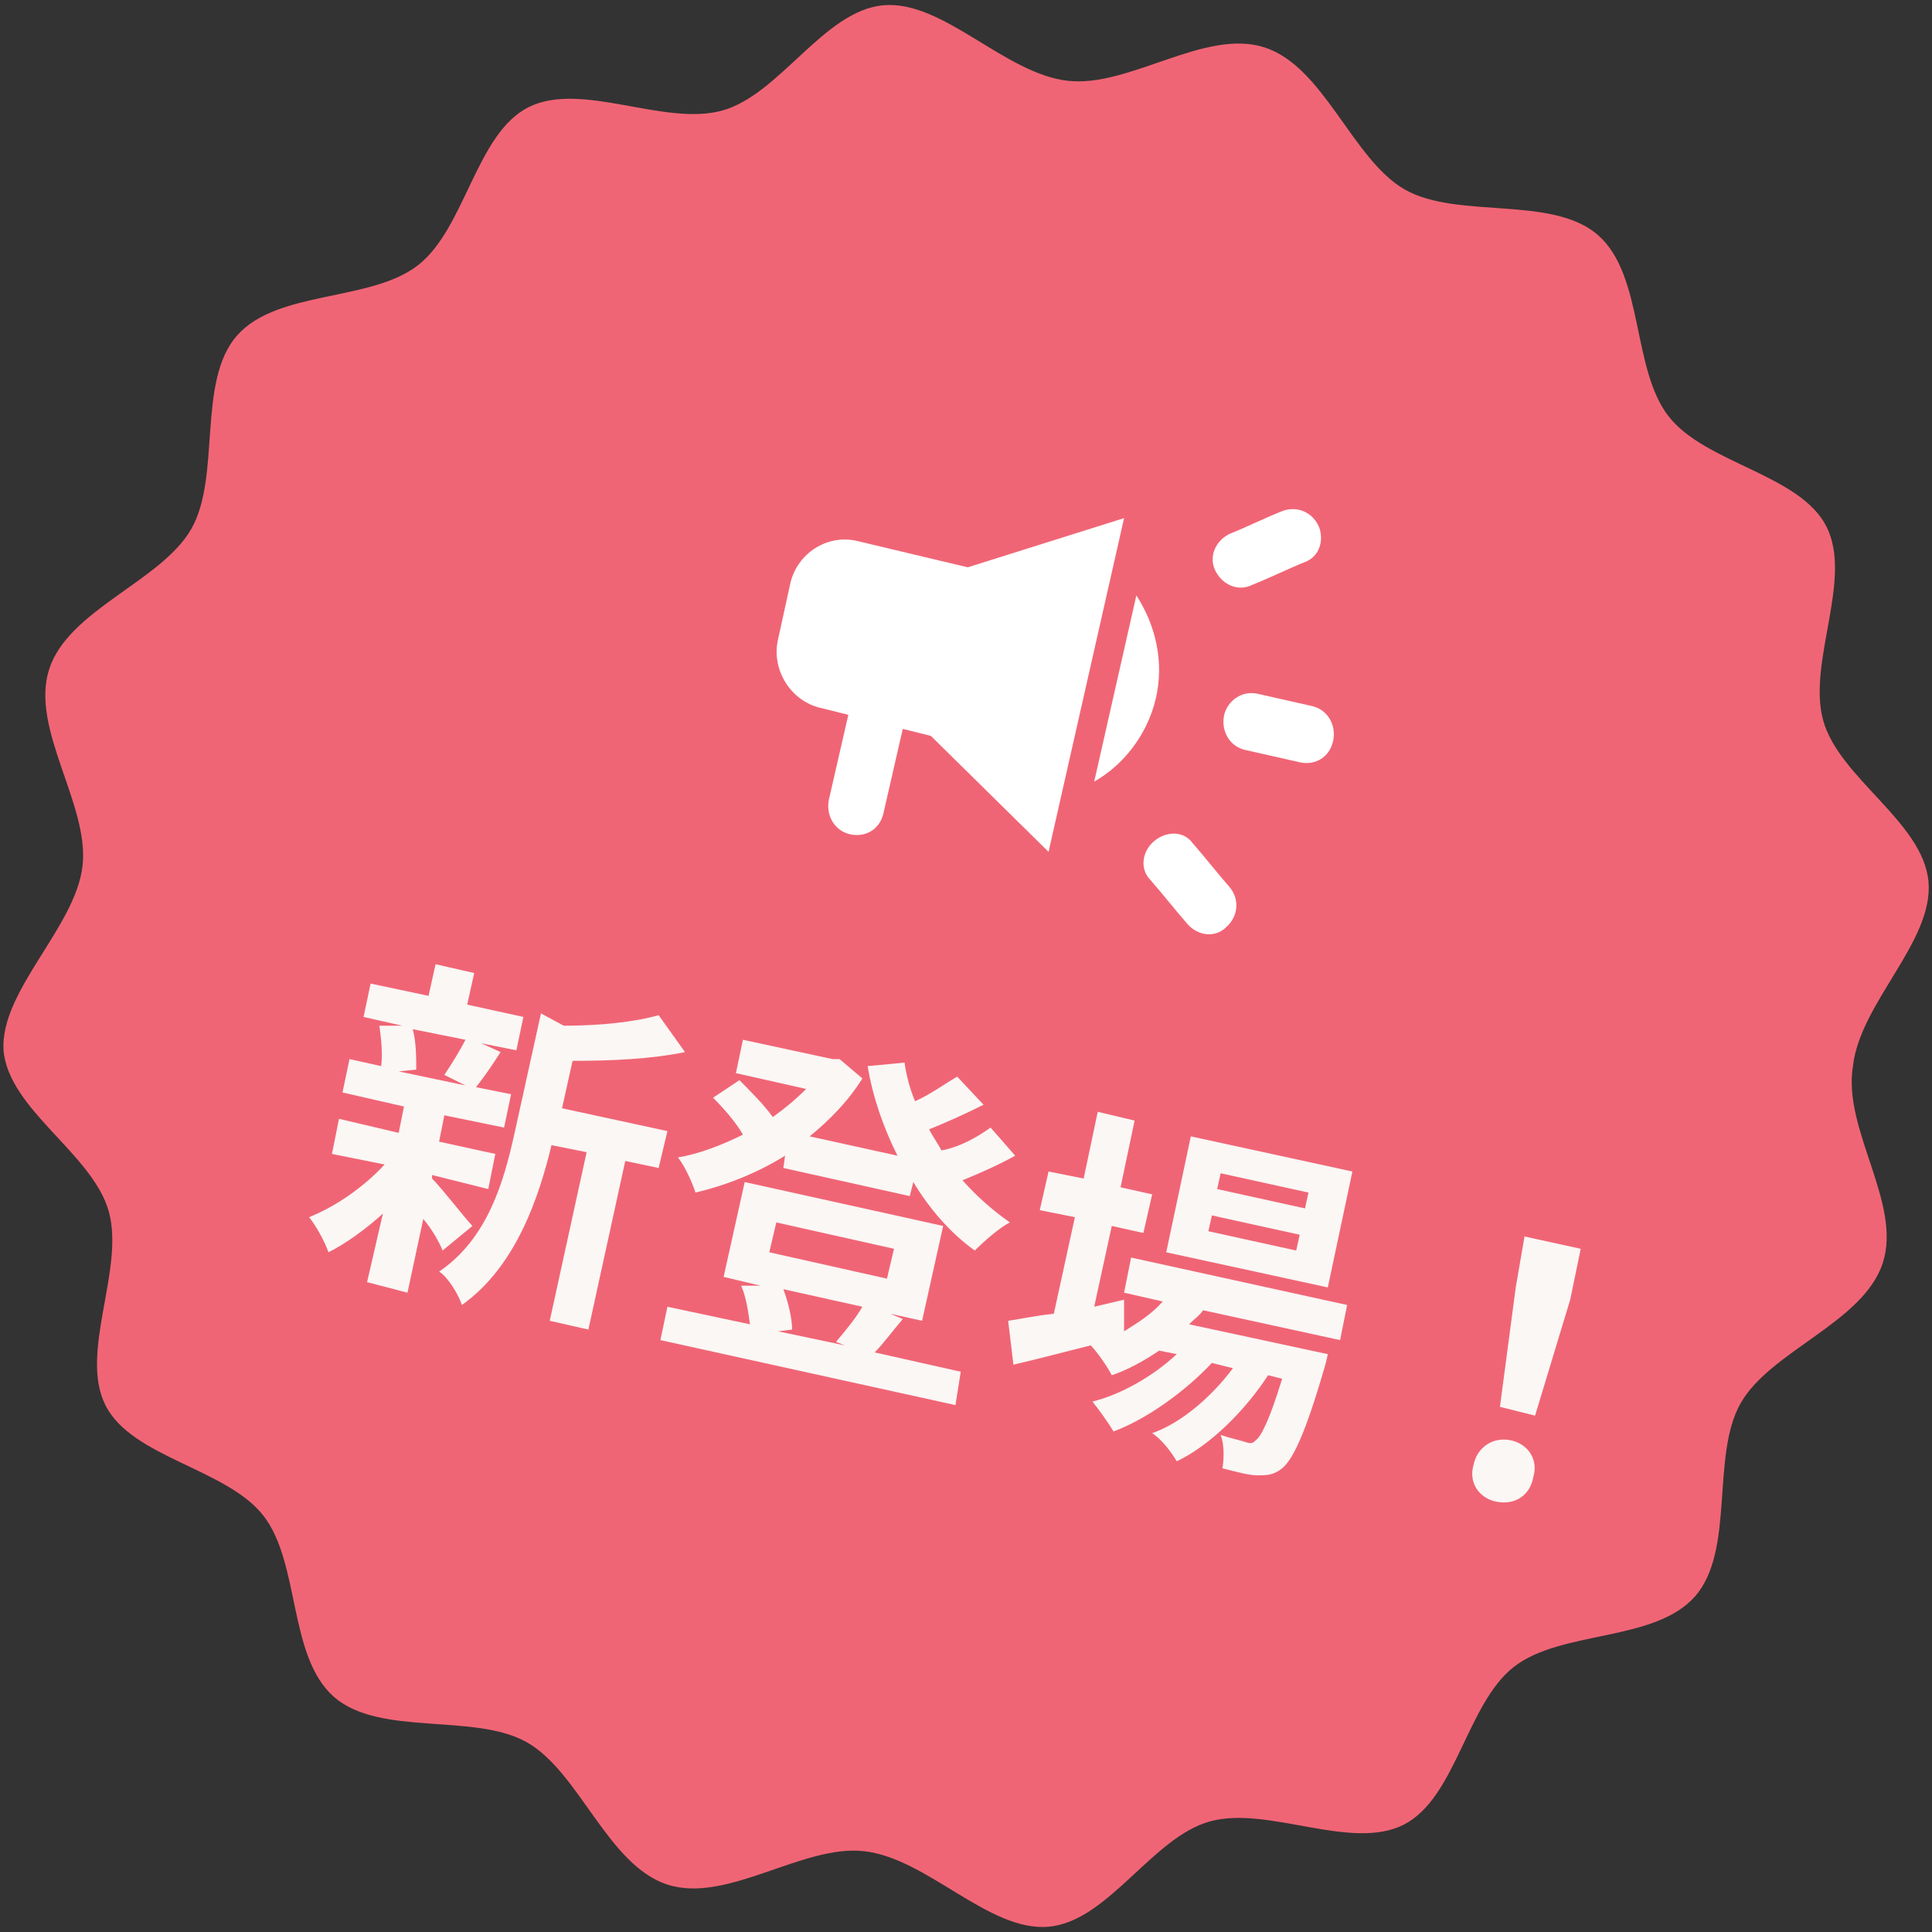
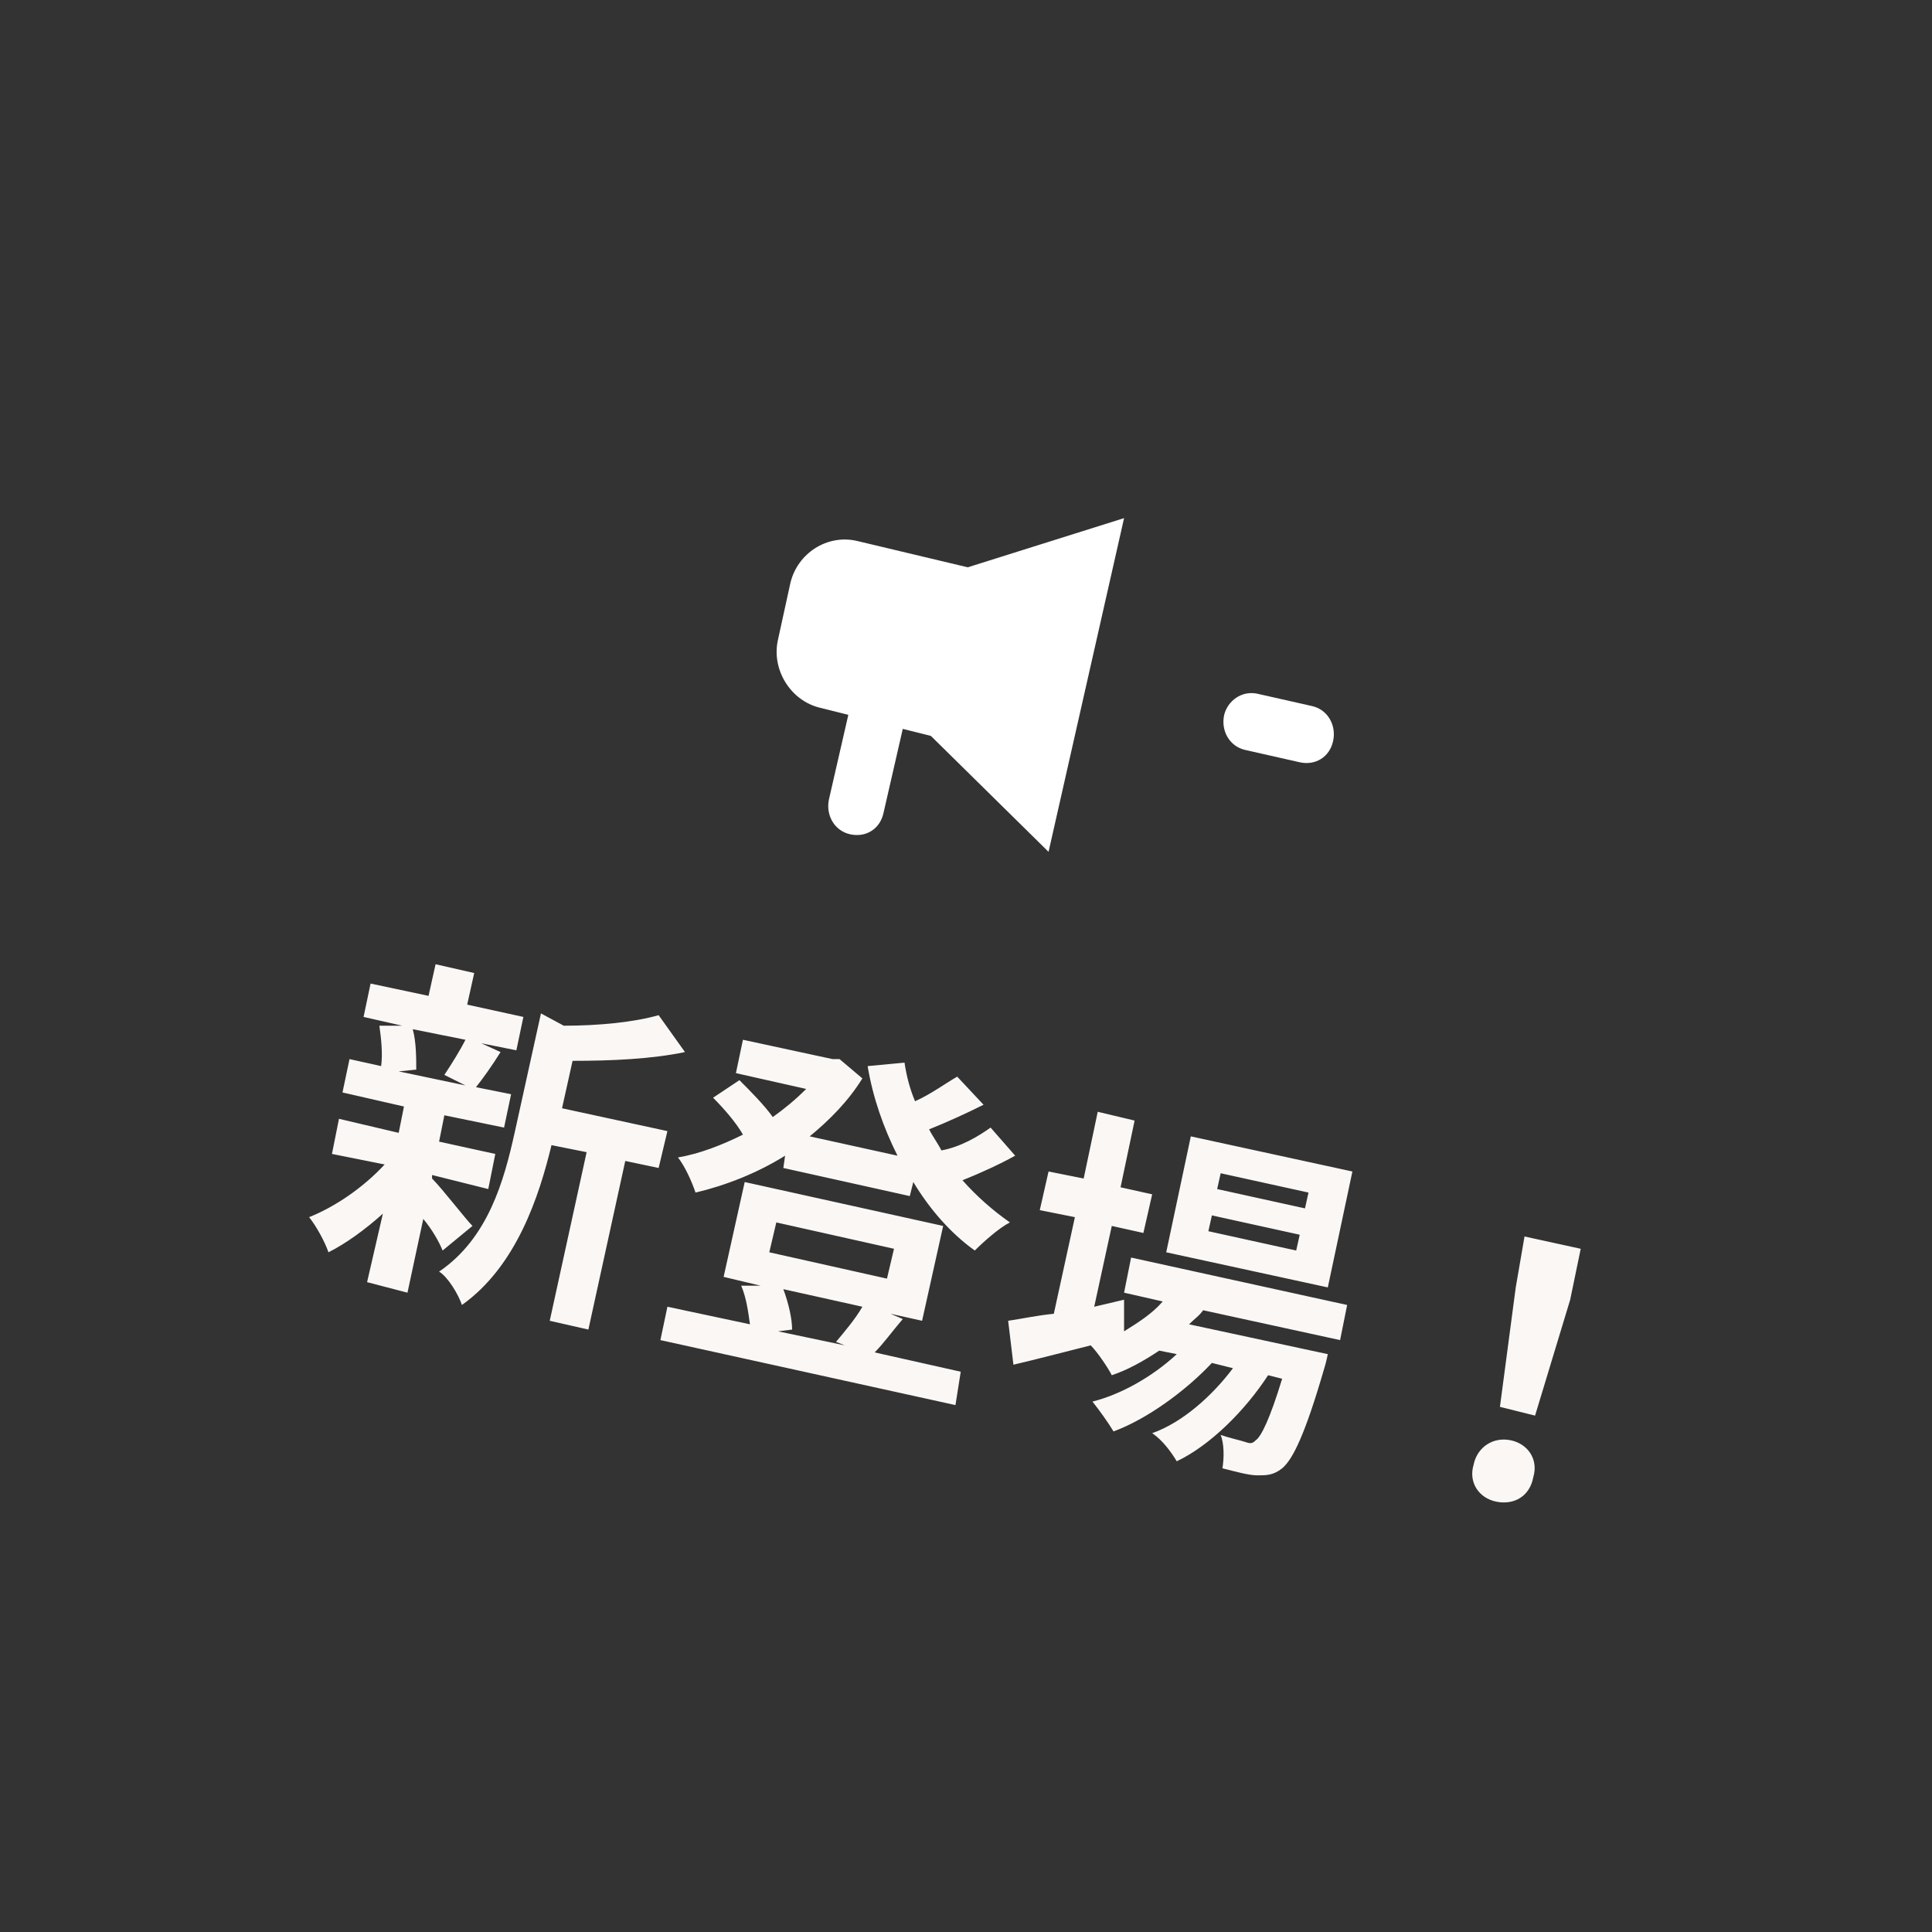
<svg xmlns="http://www.w3.org/2000/svg" version="1.1" id="レイヤー_1" x="0px" y="0px" width="110px" height="110px" viewBox="0 0 110 110" style="enable-background:new 0 0 110 110;" xml:space="preserve">
  <rect x="0" y="0" width="110" height="110" fill="#333333" stroke="none" />
  <style type="text/css">
	.st0{fill:#F06575;}
	.st1{fill:#FAF7F5;}
	.st2{fill:#FFFFFF;}
</style>
  <g>
-     <path class="st0" d="M107.2,71.9c-1.1,3.4-6.4,5-8.1,8c-1.7,3-0.3,8.4-2.6,11c-2.3,2.6-7.6,1.9-10.3,4c-2.7,2.1-3.3,7.5-6.3,9   c-3,1.5-7.7-1.1-11-0.2c-3.3,0.9-5.8,5.7-9.2,6c-3.4,0.3-6.9-3.9-10.5-4.3c-3.5-0.4-7.8,3-11.2,1.9c-3.4-1.1-5-6.4-8-8.1   c-3-1.7-8.4-0.3-11-2.6c-2.6-2.3-1.9-7.6-4-10.3c-2.1-2.7-7.5-3.3-9-6.3c-1.5-3,1.1-7.7,0.2-11c-0.9-3.3-5.7-5.8-6-9.2   C0,56.4,4.3,52.8,4.7,49.3c0.4-3.5-3-7.8-1.9-11.2s6.4-5,8.1-8c1.7-3,0.3-8.4,2.6-11c2.3-2.6,7.6-1.9,10.3-4c2.7-2.1,3.3-7.5,6.3-9   c3-1.5,7.7,1.1,11,0.2c3.3-0.9,5.8-5.7,9.2-6c3.4-0.3,6.9,3.9,10.5,4.3c3.5,0.4,7.8-3,11.2-1.9c3.4,1.1,5,6.4,8,8.1   c3,1.7,8.4,0.3,11,2.6c2.6,2.3,1.9,7.6,4,10.3c2.1,2.7,7.5,3.3,9,6.3c1.5,3-1.1,7.7-0.2,11c0.9,3.3,5.7,5.8,6,9.2   c0.3,3.4-3.9,6.9-4.3,10.5C104.9,64.3,108.3,68.5,107.2,71.9L107.2,71.9z" />
    <path class="st1" d="M26.5,59.2l-3-0.6c0.2,0.7,0.2,1.7,0.2,2.3l-1,0.1l3.8,0.8l-1.2-0.6C25.7,60.6,26.2,59.8,26.5,59.2z    M24.6,66.9l0,0.2c0.6,0.6,1.9,2.3,2.3,2.7l-1.7,1.4c-0.2-0.5-0.6-1.2-1.1-1.8l-0.9,4.2L20.9,73l0.9-3.9c-1,0.9-2.1,1.7-3.1,2.2   c-0.2-0.6-0.7-1.5-1.1-2c1.5-0.6,3.1-1.7,4.3-3l-3-0.6l0.4-2l3.4,0.8l0.3-1.5l-3.5-0.8l0.4-1.9l1.8,0.4c0.1-0.7,0-1.6-0.1-2.3   l1.3,0l-2.2-0.5l0.4-1.9l3.3,0.7l0.4-1.8l2.2,0.5l-0.4,1.8l3.2,0.7l-0.4,1.9l-2-0.4l1.1,0.5c-0.5,0.8-1,1.5-1.4,2l2,0.4l-0.4,1.9   l-3.4-0.7L25,65l3.2,0.7l-0.4,2L24.6,66.9z M38,64.4l-0.5,2.1l-1.9-0.4l-2.1,9.6l-2.2-0.5l2.1-9.6l-2-0.4c-0.7,2.9-2,6.9-5.1,9.1   c-0.2-0.6-0.8-1.6-1.3-1.9c2.8-1.9,3.7-5.2,4.3-7.9l1.5-6.8l1.3,0.7c2,0,4-0.2,5.4-0.6l1.5,2.1c-1.9,0.4-4.2,0.5-6.4,0.5l-0.6,2.7   L38,64.4z M49.1,74.4l-4.5-1c0.3,0.8,0.5,1.7,0.5,2.3l-0.8,0.1l3.8,0.8l-0.5-0.2C48.1,75.8,48.7,75.1,49.1,74.4z M44.2,69.6   l-0.4,1.7l6.7,1.5l0.4-1.7L44.2,69.6z M50.7,74.8l0.7,0.3c-0.6,0.7-1.1,1.4-1.6,1.9l4.9,1.1L54.4,80l-16.8-3.7l0.4-1.9l4.7,1   c-0.1-0.7-0.2-1.5-0.5-2.2l1.1,0l-2.1-0.5l1.2-5.4l11.3,2.5l-1.2,5.4L50.7,74.8z M56.4,64.2l1.4,1.6c-0.9,0.5-2,1-3,1.4   c0.8,0.9,1.7,1.7,2.7,2.4c-0.6,0.3-1.5,1.1-2,1.6c-1.4-1-2.6-2.4-3.5-3.9l-0.2,0.8l-7.2-1.6l0.1-0.7c-1.6,1-3.4,1.7-5.1,2.1   c-0.2-0.6-0.6-1.5-1-2c1.2-0.2,2.5-0.7,3.7-1.3c-0.4-0.7-1.1-1.5-1.7-2.1l1.5-1c0.6,0.6,1.4,1.4,1.9,2.1c0.7-0.5,1.3-1,1.9-1.6   l-4-0.9l0.4-1.9l5.1,1.1l0.4,0l1.3,1.1c-0.8,1.3-1.9,2.4-3,3.3l5,1.1c-0.8-1.6-1.4-3.3-1.7-5.1l2.1-0.2c0.1,0.7,0.3,1.5,0.6,2.2   c0.9-0.4,1.7-1,2.4-1.4l1.5,1.6c-1,0.5-2.1,1-3.1,1.4c0.2,0.4,0.5,0.8,0.7,1.2C54.7,65.3,55.7,64.7,56.4,64.2z M74.3,68.8l0.2-0.9   l-5-1.1l-0.2,0.9L74.3,68.8z M73.8,71.2l0.2-0.9l-5-1.1l-0.2,0.9L73.8,71.2z M77,66.7l-1.4,6.6l-9.2-2l1.4-6.6L77,66.7z M76.3,76.3   l-7.8-1.7c-0.2,0.3-0.5,0.5-0.8,0.8l7.9,1.7c0,0-0.1,0.5-0.2,0.8c-1.1,3.8-1.8,5.2-2.4,5.7c-0.5,0.4-0.9,0.4-1.4,0.4   c-0.5,0-1.2-0.2-2-0.4c0.1-0.6,0.1-1.4-0.1-1.9c0.6,0.2,1.1,0.3,1.4,0.4c0.3,0.1,0.4,0.1,0.6-0.1c0.3-0.2,0.8-1.2,1.5-3.5l-0.8-0.2   c-1.3,2-3.3,4-5.2,4.9c-0.3-0.5-0.8-1.2-1.4-1.6c1.7-0.6,3.4-2.1,4.6-3.7l-1.2-0.3c-1.5,1.6-3.7,3.2-5.6,3.9   c-0.3-0.5-0.8-1.2-1.2-1.7c1.6-0.4,3.4-1.4,4.8-2.7L66,76.9c-0.9,0.6-1.8,1.1-2.7,1.4c-0.2-0.4-0.8-1.3-1.2-1.7   c-1.6,0.4-3.1,0.8-4.4,1.1l-0.3-2.5c0.7-0.1,1.6-0.3,2.6-0.4l1.2-5.5l-2-0.4l0.5-2.2l2,0.4l0.8-3.8l2.1,0.5l-0.8,3.8l1.8,0.4   l-0.5,2.2l-1.8-0.4l-1,4.6L64,74l0,1.8c0.8-0.5,1.6-1,2.2-1.7l-2.2-0.5l0.4-2l12.3,2.7L76.3,76.3z M85.4,80.1l0.9-6.8l0.5-2.9   l3.2,0.7L89.4,74l-2,6.6L85.4,80.1z M85.2,85.5c-1-0.2-1.6-1.1-1.3-2.1c0.2-1,1.1-1.6,2.1-1.4c1,0.2,1.6,1.1,1.3,2.1   C87.1,85.2,86.2,85.7,85.2,85.5z" />
    <path class="st2" d="M69.7,40.7c-0.2,0.9,0.3,1.8,1.2,2l3.1,0.7c0.9,0.2,1.7-0.3,1.9-1.2c0.2-0.9-0.3-1.8-1.2-2l-3.1-0.7   C70.7,39.3,69.9,39.9,69.7,40.7z" />
-     <path class="st2" d="M65.7,47.9c-0.7,0.6-0.8,1.6-0.2,2.2c0.7,0.8,1.4,1.7,2.1,2.5c0.6,0.7,1.6,0.8,2.2,0.2c0,0,0,0,0,0   c0.7-0.6,0.8-1.6,0.2-2.3c-0.7-0.8-1.4-1.7-2.1-2.5C67.4,47.3,66.4,47.3,65.7,47.9C65.8,47.8,65.7,47.9,65.7,47.9z" />
-     <path class="st2" d="M75.1,30C75.1,30,75.1,30,75.1,30c-0.4-0.9-1.3-1.2-2.1-0.9c-1,0.4-2,0.9-3,1.3c-0.8,0.4-1.2,1.3-0.8,2.1   c0,0,0,0,0,0c0.4,0.8,1.3,1.2,2.1,0.8c1-0.4,2-0.9,3-1.3C75.1,31.7,75.4,30.8,75.1,30z" />
    <path class="st2" d="M55.1,32.3l-6.3-1.5c-1.7-0.4-3.4,0.7-3.8,2.4l-0.7,3.2c-0.4,1.7,0.7,3.5,2.4,3.9l1.6,0.4l-1.1,4.8   c-0.2,0.9,0.3,1.8,1.2,2c0.9,0.2,1.7-0.3,1.9-1.2l1.1-4.8l1.6,0.4l6.7,6.6l4.3-19L55.1,32.3z" />
-     <path class="st2" d="M65.8,39.8c0.5-2.1,0-4.2-1.1-5.9l-2.4,10.6C63.9,43.6,65.3,41.9,65.8,39.8z" />
  </g>
</svg>